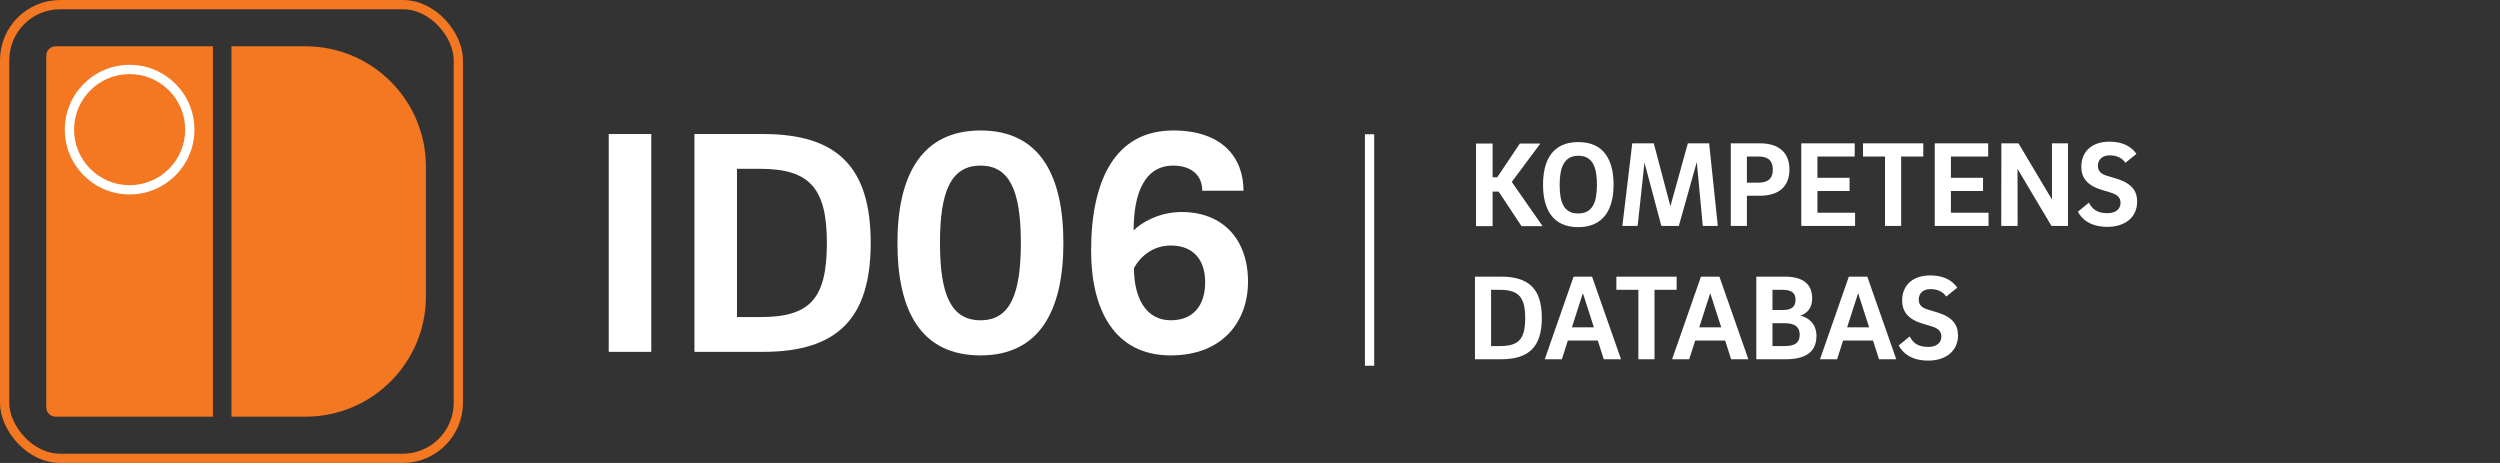
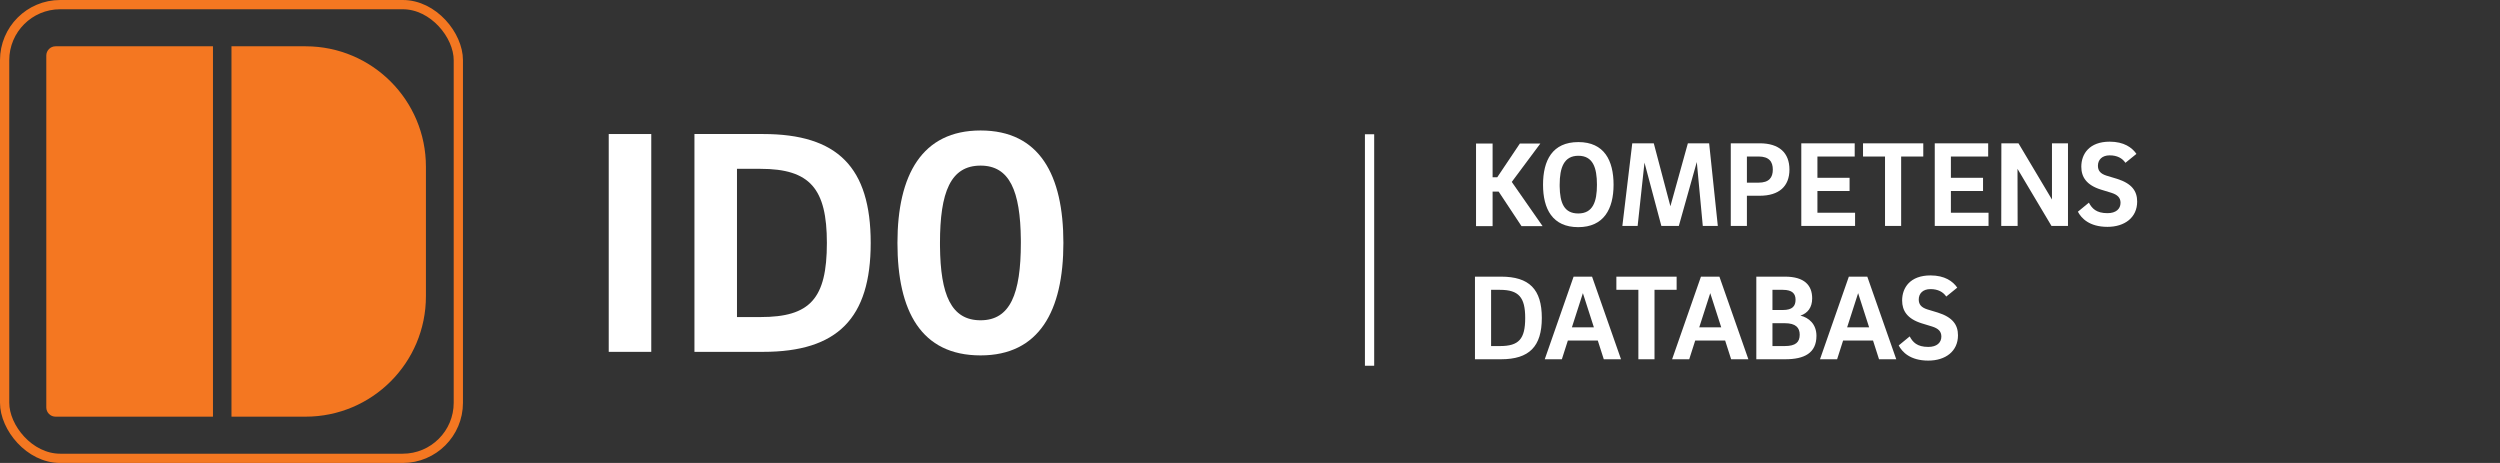
<svg xmlns="http://www.w3.org/2000/svg" width="270px" height="50px" viewBox="0 0 270 50">
  <rect x="0" y="0" width="270" height="50" fill="#333333" stroke="none" />
  <title>elements / logo-se</title>
  <desc>Created with Sketch.</desc>
  <g id="elements-/-logo-se" stroke="none" stroke-width="1" fill="none" fill-rule="evenodd">
    <path d="M168.445,20.146 L168.444,19.952 C168.444,18.104 168.906,16.823 170.463,16.823 C172.034,16.823 172.47,18.104 172.47,19.952 C172.47,21.786 172.034,23.054 170.45,23.054 C168.897,23.054 168.473,21.875 168.445,20.146 L168.445,20.146 Z M174.265,19.952 C174.265,17.338 173.262,15.345 170.463,15.345 C167.652,15.345 166.648,17.325 166.648,19.952 C166.648,22.565 167.665,24.532 170.45,24.532 C173.209,24.532 174.265,22.565 174.265,19.952 Z M180.403,22.275 L178.608,15.477 L176.284,15.477 L175.215,24.4 L176.865,24.4 L177.604,17.562 L179.426,24.4 L181.314,24.4 L183.254,17.496 L183.901,24.4 L185.524,24.4 L184.587,15.477 L182.29,15.477 L180.403,22.275 Z M190.052,21.14 C192.138,21.14 193.26,20.123 193.26,18.315 C193.26,16.493 192.138,15.477 190.052,15.477 L186.924,15.477 L186.924,24.4 L188.666,24.4 L188.666,21.14 L190.052,21.14 Z M188.666,16.902 L189.92,16.902 C191.068,16.902 191.464,17.47 191.464,18.315 C191.464,19.173 191.068,19.727 189.92,19.727 L188.666,19.727 L188.666,16.902 Z M196.282,22.974 L196.282,20.625 L199.754,20.625 L199.754,19.199 L196.282,19.199 L196.282,16.902 L200.308,16.902 L200.308,15.477 L194.54,15.477 L194.54,24.4 L200.348,24.4 L200.348,22.974 L196.282,22.974 Z M201.206,15.477 L201.206,16.902 L203.582,16.902 L203.582,24.4 L205.324,24.4 L205.324,16.902 L207.714,16.902 L207.714,15.477 L201.206,15.477 Z M210.697,22.974 L210.697,20.625 L214.168,20.625 L214.168,19.199 L210.697,19.199 L210.697,16.902 L214.723,16.902 L214.723,15.477 L208.954,15.477 L208.954,24.4 L214.762,24.4 L214.762,22.974 L210.697,22.974 Z M221.613,21.549 L217.996,15.477 L216.148,15.477 L216.135,24.4 L217.904,24.4 L217.891,18.236 L221.56,24.4 L223.342,24.4 L223.342,15.477 L221.613,15.477 L221.613,21.549 Z M159.296,38.8 L162.108,38.8 C165.157,38.8 166.516,37.427 166.516,34.338 C166.516,31.236 165.157,29.877 162.108,29.877 L159.296,29.877 L159.296,38.8 Z M161.038,37.374 L161.038,31.302 L162.002,31.302 C164.035,31.302 164.721,32.121 164.721,34.338 C164.721,36.622 164.035,37.374 162.002,37.374 L161.038,37.374 Z M173.209,38.8 L175.07,38.8 L171.942,29.877 L169.948,29.877 L166.833,38.8 L168.681,38.8 L169.328,36.78 L172.562,36.78 L173.209,38.8 Z M170.952,31.659 L172.14,35.355 L169.764,35.355 L170.952,31.659 Z M174.568,29.877 L174.568,31.302 L176.944,31.302 L176.944,38.8 L178.687,38.8 L178.687,31.302 L181.076,31.302 L181.076,29.877 L174.568,29.877 Z M186.963,38.8 L188.824,38.8 L185.696,29.877 L183.703,29.877 L180.588,38.8 L182.436,38.8 L183.082,36.78 L186.316,36.78 L186.963,38.8 Z M184.706,31.659 L185.894,35.355 L183.518,35.355 L184.706,31.659 Z M189.682,38.8 L192.811,38.8 C194.857,38.8 196.177,38.14 196.177,36.266 C196.177,34.998 195.345,34.299 194.448,34.088 C195.226,33.824 195.715,33.216 195.715,32.226 C195.715,30.827 194.896,29.877 192.771,29.877 L189.682,29.877 L189.682,38.8 Z M191.425,37.374 L191.425,34.906 L192.758,34.906 C193.946,34.906 194.368,35.394 194.368,36.147 C194.368,36.952 193.933,37.374 192.758,37.374 L191.425,37.374 Z M191.425,33.48 L191.425,31.302 L192.547,31.302 C193.576,31.302 193.92,31.725 193.92,32.372 C193.92,33.058 193.576,33.48 192.56,33.48 L191.425,33.48 Z M202.935,38.8 L204.796,38.8 L201.668,29.877 L199.675,29.877 L196.56,38.8 L198.408,38.8 L199.054,36.78 L202.288,36.78 L202.935,38.8 Z M200.678,31.659 L201.866,35.355 L199.49,35.355 L200.678,31.659 Z M211.383,31.065 C210.908,30.378 210.037,29.745 208.492,29.745 C206.301,29.745 205.43,31.065 205.43,32.451 C205.43,33.56 205.984,34.431 207.542,34.919 L208.664,35.262 C209.337,35.474 209.667,35.79 209.667,36.345 C209.667,37.018 209.166,37.467 208.255,37.467 C207.04,37.467 206.578,36.952 206.248,36.332 L205.06,37.308 C205.43,38.008 206.288,38.945 208.255,38.945 C210.116,38.945 211.462,37.942 211.462,36.213 C211.462,35.078 210.882,34.259 209.284,33.758 L208.149,33.414 C207.489,33.203 207.225,32.873 207.225,32.345 C207.225,31.698 207.674,31.223 208.492,31.223 C209.311,31.223 209.865,31.54 210.195,32.028 L211.383,31.065 Z" fill="#fff" fill-rule="nonzero" />
    <polygon id="Line" fill="#fff" fill-rule="nonzero" points="148.412 14.5 147.412 14.5 147.412 39.5 148.412 39.5" />
    <path d="M82.412,14.475 C90.451,14.475 94.036,18.06 94.036,26.238 C94.036,34.381 90.451,38 82.412,38 L82.412,38 L75,38 L75,14.475 Z M82.134,18.234 L79.594,18.234 L79.594,34.242 L82.134,34.242 C87.493,34.242 89.303,32.258 89.303,26.238 C89.303,20.391 87.493,18.234 82.134,18.234 L82.134,18.234 Z" id="Combined-Shape" fill="#fff" fill-rule="nonzero" />
    <path d="M105.902,14.092 C112.271,14.092 114.846,18.895 114.846,26.238 C114.846,33.58 112.236,38.383 105.902,38.383 C99.464,38.383 96.924,33.58 96.924,26.238 C96.924,18.895 99.569,14.092 105.902,14.092 Z M105.902,17.886 C102.666,17.886 101.518,20.739 101.518,26.238 L101.518,26.238 L101.519,26.578 C101.566,31.854 102.733,34.59 105.902,34.59 C109.104,34.59 110.252,31.736 110.252,26.238 L110.252,26.238 L110.251,25.897 C110.204,20.622 109.037,17.886 105.902,17.886 Z" id="Combined-Shape" fill="#fff" fill-rule="nonzero" />
-     <path d="M126.713,14.092 C132.002,14.092 134.299,17.016 134.299,20.6 L129.845,20.6 C129.845,18.93 128.662,17.886 126.713,17.886 C123.65,17.886 122.432,20.809 122.432,24.88 C123.302,24.01 125.216,22.897 127.618,22.897 C132.037,22.897 134.786,25.82 134.786,30.414 C134.786,34.694 132.072,38.383 126.434,38.383 C120.379,38.383 117.839,33.476 117.839,27.073 C117.839,19.556 120.379,14.092 126.713,14.092 Z M126.434,26.516 C124.486,26.516 123.128,27.734 122.467,28.952 C122.467,32.049 123.685,34.59 126.434,34.59 C128.905,34.59 130.158,32.954 130.158,30.483 C130.158,28.082 128.905,26.516 126.434,26.516 Z" id="Combined-Shape" fill="#fff" fill-rule="nonzero" />
    <polygon id="K" fill="#fff" fill-rule="nonzero" points="161.201 24.42 161.201 20.695 161.856 20.695 164.319 24.42 166.598 24.42 163.271 19.648 166.359 15.5 164.147 15.5 161.703 19.145 161.201 19.145 161.201 15.5 159.412 15.5 159.412 24.42" />
    <path d="M230.734,16.62 C230.259,15.934 229.388,15.3 227.844,15.3 C225.652,15.3 224.781,16.62 224.781,18.006 C224.781,19.115 225.336,19.986 226.893,20.474 L228.015,20.818 C228.688,21.029 229.018,21.346 229.018,21.9 C229.018,22.573 228.517,23.022 227.606,23.022 C226.392,23.022 225.93,22.507 225.6,21.887 L224.412,22.864 C224.781,23.563 225.639,24.5 227.606,24.5 C229.467,24.5 230.814,23.497 230.814,21.768 C230.814,20.633 230.233,19.814 228.636,19.313 L227.5,18.97 C226.84,18.758 226.576,18.428 226.576,17.9 C226.576,17.254 227.025,16.778 227.844,16.778 C228.662,16.778 229.216,17.095 229.546,17.584 L230.734,16.62 Z" id="Path" fill="#fff" />
    <polygon id="Path" fill="#fff" fill-rule="nonzero" points="65.743 38 70.337 38 70.337 14.475 65.743 14.475" />
    <g id="Group" transform="translate(-0, 0)">
      <rect id="Rectangle" stroke="#F47721" x="0.5" y="0.5" width="49" height="49" rx="6" />
      <path d="M6,5 L23,5 L23,5 L23,45 L6,45 C5.448,45 5,44.552 5,44 L5,6 C5,5.448 5.448,5 6,5 Z" id="Rectangle" fill="#F47721" />
-       <path d="M14,7 C17.866,7 21,10.134 21,14 C21,17.866 17.866,21 14,21 C10.134,21 7,17.866 7,14 C7,10.134 10.134,7 14,7 Z M14,8 C10.686,8 8,10.686 8,14 C8,17.314 10.686,20 14,20 C17.314,20 20,17.314 20,14 C20,10.686 17.314,8 14,8 Z" id="Oval" fill="#FFFFFF" fill-rule="nonzero" />
      <path d="M25,5 L33,5 C40.18,5 46,10.82 46,18 L46,32 C46,39.18 40.18,45 33,45 L25,45 L25,45 L25,5 Z" id="Rectangle" fill="#F47721" />
    </g>
  </g>
</svg>